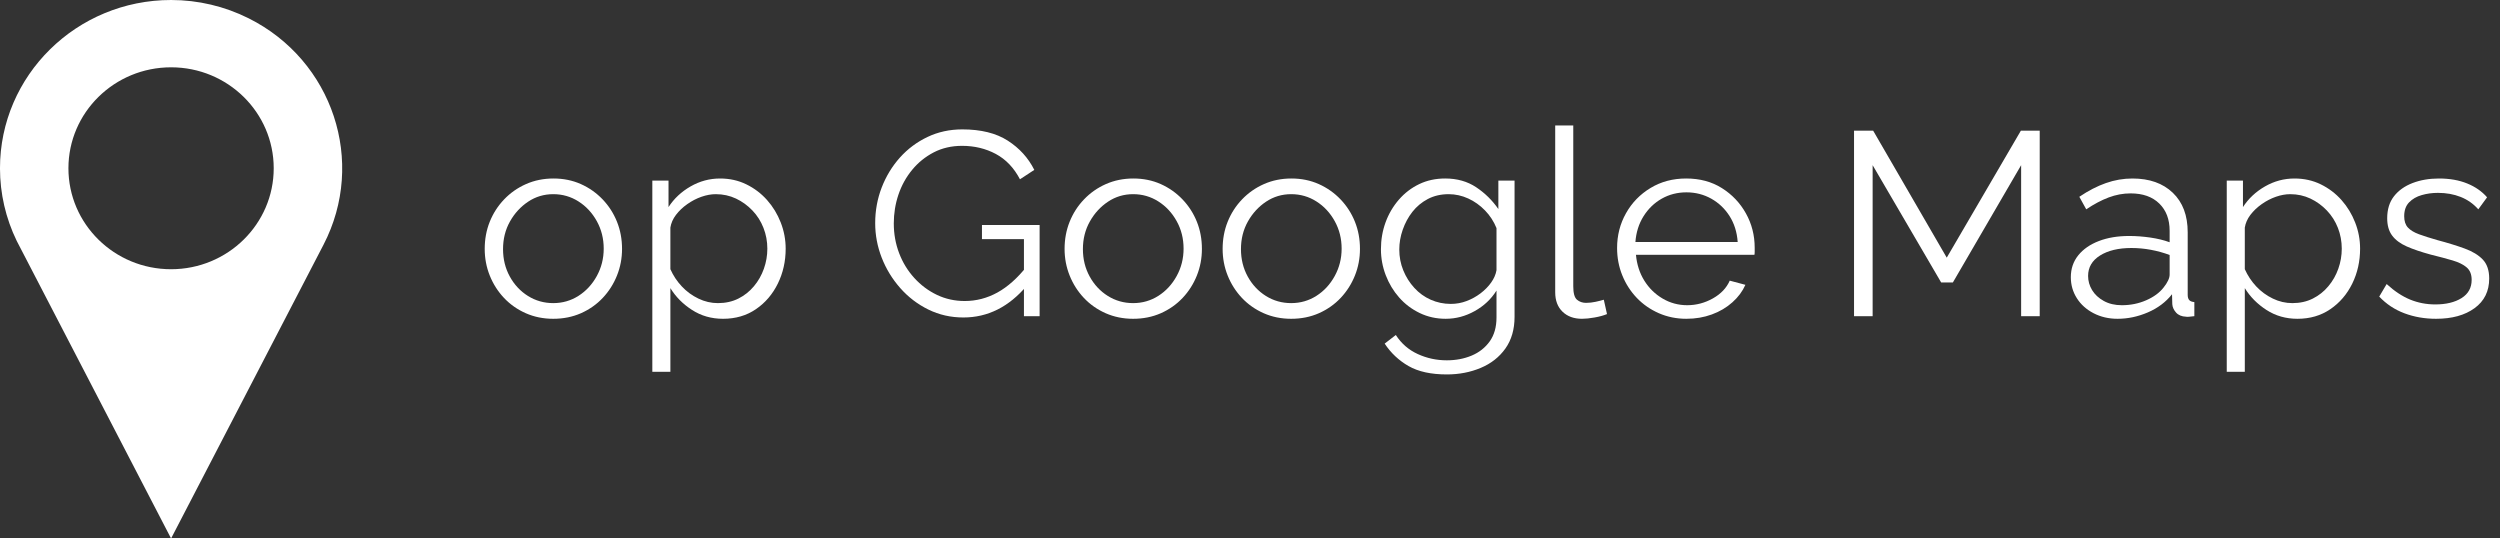
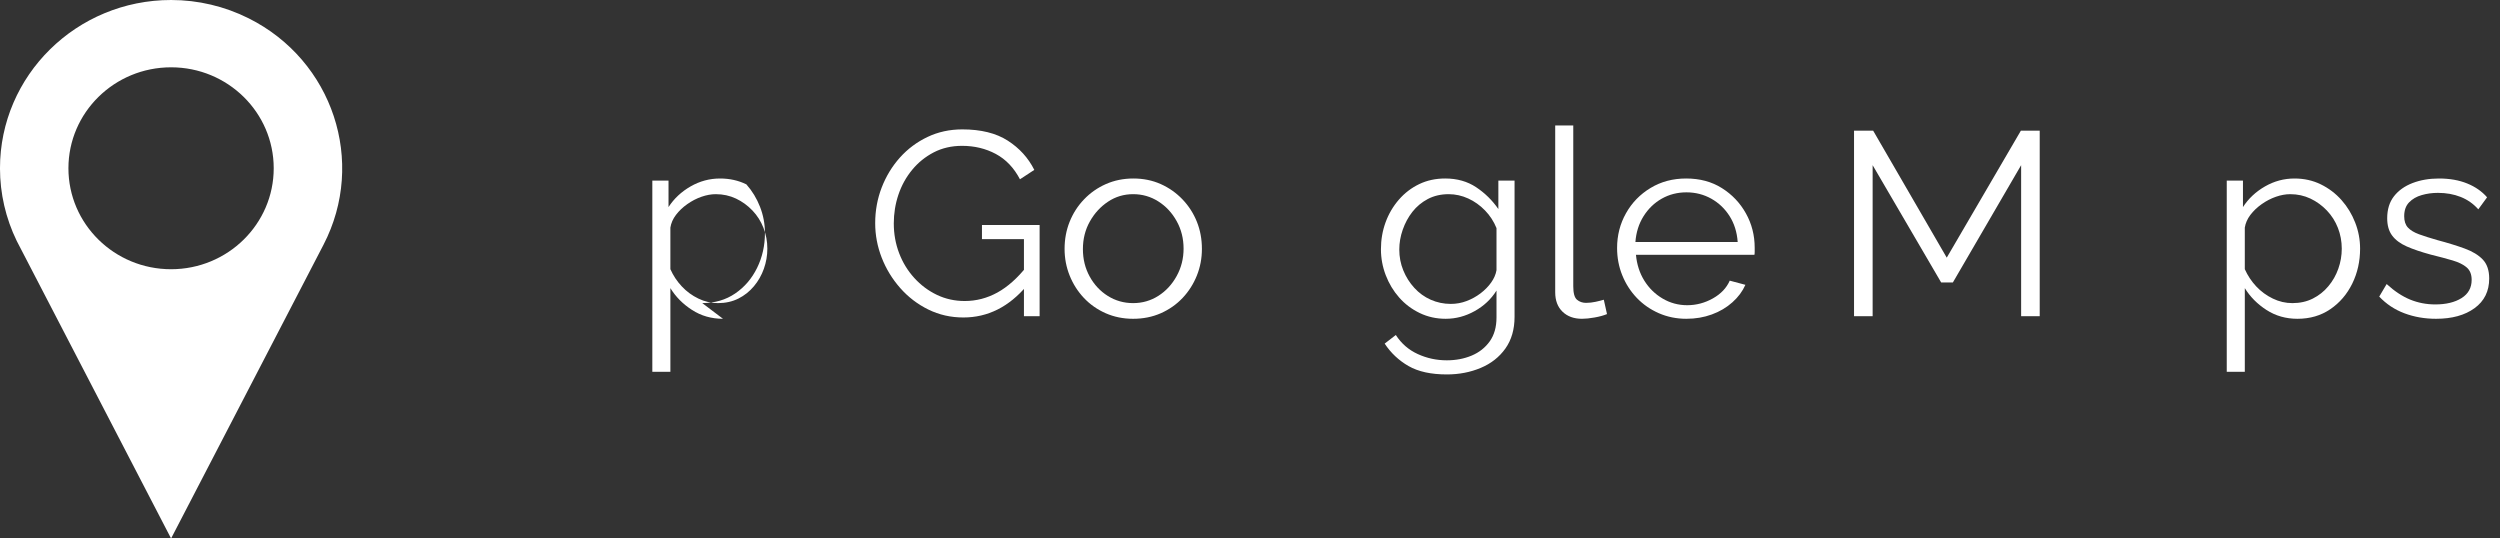
<svg xmlns="http://www.w3.org/2000/svg" width="100%" height="100%" viewBox="0 0 130 28" version="1.1" xml:space="preserve" style="fill-rule:evenodd;clip-rule:evenodd;stroke-linejoin:round;stroke-miterlimit:2;">
  <rect x="0" y="0" width="130" height="28" fill="#333333" stroke="none" />
  <g id="icon_maps">
    <path d="M8.897,14c-2.949,0 -5.339,-2.351 -5.339,-5.25c0,-2.899 2.39,-5.25 5.339,-5.25c2.947,0 5.336,2.351 5.336,5.25c0,2.898 -2.389,5.249 -5.337,5.25m0,-14c-4.915,0.001 -8.898,3.921 -8.897,8.755c0.001,1.307 0.298,2.597 0.872,3.775c0.031,0.066 8.025,15.47 8.025,15.47l7.928,-15.277c2.23,-4.308 0.488,-9.577 -3.892,-11.77c-1.25,-0.626 -2.633,-0.953 -4.036,-0.953" style="fill:#fff;fill-rule:nonzero;" />
-     <path d="M28.768,16.577c-0.515,0 -0.992,-0.097 -1.429,-0.29c-0.438,-0.194 -0.815,-0.46 -1.133,-0.797c-0.318,-0.338 -0.564,-0.725 -0.739,-1.162c-0.175,-0.437 -0.262,-0.899 -0.262,-1.385c-0,-0.504 0.087,-0.975 0.262,-1.412c0.175,-0.436 0.424,-0.824 0.746,-1.161c0.322,-0.338 0.702,-0.604 1.14,-0.798c0.437,-0.193 0.914,-0.29 1.429,-0.29c0.516,-0 0.99,0.097 1.423,0.29c0.433,0.194 0.81,0.46 1.133,0.798c0.322,0.337 0.57,0.725 0.745,1.161c0.175,0.437 0.263,0.908 0.263,1.412c-0,0.486 -0.088,0.948 -0.263,1.385c-0.175,0.437 -0.421,0.824 -0.739,1.162c-0.317,0.337 -0.695,0.603 -1.132,0.797c-0.438,0.193 -0.919,0.29 -1.444,0.29Zm-2.61,-3.62c-0,0.521 0.117,0.996 0.352,1.423c0.235,0.427 0.55,0.764 0.946,1.011c0.396,0.247 0.834,0.371 1.312,0.371c0.479,0 0.917,-0.126 1.313,-0.377c0.396,-0.252 0.713,-0.596 0.953,-1.032c0.239,-0.436 0.359,-0.911 0.359,-1.423c-0,-0.522 -0.12,-0.998 -0.359,-1.43c-0.24,-0.432 -0.557,-0.774 -0.953,-1.025c-0.396,-0.252 -0.834,-0.378 -1.313,-0.378c-0.478,0 -0.914,0.13 -1.305,0.391c-0.391,0.261 -0.707,0.605 -0.946,1.032c-0.24,0.427 -0.359,0.906 -0.359,1.437Z" style="fill:#fff;fill-rule:nonzero;" />
-     <path d="M37.595,16.577c-0.599,0 -1.135,-0.153 -1.609,-0.459c-0.475,-0.306 -0.85,-0.685 -1.126,-1.135l-0,4.352l-0.939,0l-0,-9.944l0.842,-0l0,1.377c0.286,-0.441 0.668,-0.799 1.147,-1.074c0.479,-0.275 0.99,-0.412 1.533,-0.412c0.497,-0 0.953,0.101 1.367,0.304c0.415,0.203 0.774,0.475 1.078,0.817c0.304,0.343 0.541,0.732 0.711,1.169c0.17,0.437 0.256,0.889 0.256,1.358c-0,0.657 -0.136,1.263 -0.408,1.817c-0.272,0.554 -0.651,0.997 -1.139,1.33c-0.488,0.334 -1.059,0.5 -1.713,0.5Zm-0.263,-0.815c0.396,0 0.751,-0.079 1.064,-0.236c0.313,-0.157 0.582,-0.371 0.808,-0.641c0.226,-0.269 0.398,-0.573 0.518,-0.91c0.12,-0.337 0.18,-0.686 0.18,-1.045c-0,-0.378 -0.067,-0.738 -0.201,-1.079c-0.133,-0.342 -0.324,-0.643 -0.573,-0.904c-0.249,-0.261 -0.534,-0.468 -0.856,-0.621c-0.323,-0.152 -0.673,-0.229 -1.05,-0.229c-0.24,0 -0.488,0.045 -0.746,0.135c-0.258,0.09 -0.504,0.218 -0.739,0.384c-0.235,0.166 -0.43,0.352 -0.587,0.559c-0.157,0.207 -0.253,0.427 -0.29,0.66l-0,2.162c0.147,0.332 0.345,0.631 0.594,0.896c0.248,0.265 0.536,0.476 0.863,0.633c0.327,0.158 0.665,0.236 1.015,0.236Z" style="fill:#fff;fill-rule:nonzero;" />
+     <path d="M37.595,16.577c-0.599,0 -1.135,-0.153 -1.609,-0.459c-0.475,-0.306 -0.85,-0.685 -1.126,-1.135l-0,4.352l-0.939,0l-0,-9.944l0.842,-0l0,1.377c0.286,-0.441 0.668,-0.799 1.147,-1.074c0.479,-0.275 0.99,-0.412 1.533,-0.412c0.497,-0 0.953,0.101 1.367,0.304c0.304,0.343 0.541,0.732 0.711,1.169c0.17,0.437 0.256,0.889 0.256,1.358c-0,0.657 -0.136,1.263 -0.408,1.817c-0.272,0.554 -0.651,0.997 -1.139,1.33c-0.488,0.334 -1.059,0.5 -1.713,0.5Zm-0.263,-0.815c0.396,0 0.751,-0.079 1.064,-0.236c0.313,-0.157 0.582,-0.371 0.808,-0.641c0.226,-0.269 0.398,-0.573 0.518,-0.91c0.12,-0.337 0.18,-0.686 0.18,-1.045c-0,-0.378 -0.067,-0.738 -0.201,-1.079c-0.133,-0.342 -0.324,-0.643 -0.573,-0.904c-0.249,-0.261 -0.534,-0.468 -0.856,-0.621c-0.323,-0.152 -0.673,-0.229 -1.05,-0.229c-0.24,0 -0.488,0.045 -0.746,0.135c-0.258,0.09 -0.504,0.218 -0.739,0.384c-0.235,0.166 -0.43,0.352 -0.587,0.559c-0.157,0.207 -0.253,0.427 -0.29,0.66l-0,2.162c0.147,0.332 0.345,0.631 0.594,0.896c0.248,0.265 0.536,0.476 0.863,0.633c0.327,0.158 0.665,0.236 1.015,0.236Z" style="fill:#fff;fill-rule:nonzero;" />
    <path d="M50.096,16.509c-0.654,0 -1.262,-0.138 -1.824,-0.414c-0.561,-0.276 -1.049,-0.65 -1.464,-1.121c-0.414,-0.471 -0.734,-0.996 -0.96,-1.576c-0.225,-0.579 -0.338,-1.177 -0.338,-1.793c-0,-0.652 0.113,-1.27 0.338,-1.854c0.226,-0.584 0.541,-1.103 0.946,-1.556c0.405,-0.453 0.884,-0.81 1.437,-1.073c0.552,-0.263 1.156,-0.394 1.809,-0.394c0.967,-0 1.755,0.195 2.362,0.584c0.608,0.39 1.068,0.897 1.382,1.522l-0.746,0.489c-0.313,-0.598 -0.732,-1.037 -1.257,-1.318c-0.525,-0.281 -1.11,-0.421 -1.755,-0.421c-0.543,-0 -1.033,0.113 -1.471,0.339c-0.437,0.227 -0.812,0.53 -1.125,0.911c-0.313,0.38 -0.55,0.81 -0.712,1.29c-0.161,0.48 -0.241,0.978 -0.241,1.495c-0,0.543 0.092,1.057 0.276,1.542c0.184,0.484 0.446,0.914 0.787,1.29c0.341,0.376 0.735,0.67 1.181,0.883c0.447,0.213 0.928,0.319 1.444,0.319c0.598,0 1.164,-0.147 1.699,-0.441c0.534,-0.294 1.045,-0.75 1.533,-1.365l-0,1.005c-0.93,1.105 -2.031,1.657 -3.301,1.657Zm3.149,-4.075l-2.183,-0l0,-0.734l2.998,0l-0,4.741l-0.815,0l-0,-4.007Z" style="fill:#fff;fill-rule:nonzero;" />
    <path d="M58.922,16.577c-0.516,0 -0.992,-0.097 -1.43,-0.29c-0.437,-0.194 -0.815,-0.46 -1.132,-0.797c-0.318,-0.338 -0.564,-0.725 -0.739,-1.162c-0.175,-0.437 -0.263,-0.899 -0.263,-1.385c0,-0.504 0.088,-0.975 0.263,-1.412c0.175,-0.436 0.423,-0.824 0.746,-1.161c0.322,-0.338 0.702,-0.604 1.139,-0.798c0.438,-0.193 0.914,-0.29 1.43,-0.29c0.515,-0 0.99,0.097 1.423,0.29c0.432,0.194 0.81,0.46 1.132,0.798c0.322,0.337 0.571,0.725 0.746,1.161c0.175,0.437 0.262,0.908 0.262,1.412c0,0.486 -0.087,0.948 -0.262,1.385c-0.175,0.437 -0.421,0.824 -0.739,1.162c-0.318,0.337 -0.695,0.603 -1.133,0.797c-0.437,0.193 -0.918,0.29 -1.443,0.29Zm-2.611,-3.62c0,0.521 0.118,0.996 0.353,1.423c0.234,0.427 0.55,0.764 0.946,1.011c0.396,0.247 0.833,0.371 1.312,0.371c0.479,0 0.916,-0.126 1.312,-0.377c0.396,-0.252 0.714,-0.596 0.953,-1.032c0.24,-0.436 0.359,-0.911 0.359,-1.423c0,-0.522 -0.119,-0.998 -0.359,-1.43c-0.239,-0.432 -0.557,-0.774 -0.953,-1.025c-0.396,-0.252 -0.833,-0.378 -1.312,-0.378c-0.479,0 -0.914,0.13 -1.305,0.391c-0.392,0.261 -0.707,0.605 -0.946,1.032c-0.24,0.427 -0.36,0.906 -0.36,1.437Z" style="fill:#fff;fill-rule:nonzero;" />
-     <path d="M67.141,16.577c-0.516,0 -0.993,-0.097 -1.43,-0.29c-0.437,-0.194 -0.815,-0.46 -1.133,-0.797c-0.317,-0.338 -0.564,-0.725 -0.739,-1.162c-0.175,-0.437 -0.262,-0.899 -0.262,-1.385c0,-0.504 0.087,-0.975 0.262,-1.412c0.175,-0.436 0.424,-0.824 0.746,-1.161c0.323,-0.338 0.702,-0.604 1.14,-0.798c0.437,-0.193 0.914,-0.29 1.429,-0.29c0.516,-0 0.99,0.097 1.423,0.29c0.433,0.194 0.811,0.46 1.133,0.798c0.322,0.337 0.571,0.725 0.746,1.161c0.175,0.437 0.262,0.908 0.262,1.412c0,0.486 -0.087,0.948 -0.262,1.385c-0.175,0.437 -0.422,0.824 -0.739,1.162c-0.318,0.337 -0.695,0.603 -1.133,0.797c-0.437,0.193 -0.918,0.29 -1.443,0.29Zm-2.611,-3.62c0,0.521 0.117,0.996 0.352,1.423c0.235,0.427 0.551,0.764 0.946,1.011c0.396,0.247 0.834,0.371 1.313,0.371c0.479,0 0.916,-0.126 1.312,-0.377c0.396,-0.252 0.714,-0.596 0.953,-1.032c0.239,-0.436 0.359,-0.911 0.359,-1.423c0,-0.522 -0.12,-0.998 -0.359,-1.43c-0.239,-0.432 -0.557,-0.774 -0.953,-1.025c-0.396,-0.252 -0.833,-0.378 -1.312,-0.378c-0.479,0 -0.914,0.13 -1.306,0.391c-0.391,0.261 -0.706,0.605 -0.946,1.032c-0.239,0.427 -0.359,0.906 -0.359,1.437Z" style="fill:#fff;fill-rule:nonzero;" />
    <path d="M75.18,16.577c-0.488,0 -0.939,-0.099 -1.354,-0.299c-0.414,-0.199 -0.771,-0.468 -1.07,-0.808c-0.3,-0.34 -0.532,-0.727 -0.698,-1.161c-0.166,-0.435 -0.249,-0.884 -0.249,-1.345c0,-0.499 0.081,-0.967 0.242,-1.406c0.161,-0.44 0.392,-0.831 0.691,-1.176c0.299,-0.344 0.651,-0.613 1.057,-0.808c0.405,-0.195 0.856,-0.292 1.353,-0.292c0.617,-0 1.154,0.152 1.609,0.455c0.456,0.304 0.841,0.682 1.154,1.134l-0,-1.48l0.842,-0l0,7.086c0,0.65 -0.159,1.199 -0.476,1.646c-0.318,0.447 -0.746,0.783 -1.285,1.009c-0.539,0.226 -1.126,0.339 -1.761,0.339c-0.82,-0 -1.483,-0.145 -1.989,-0.435c-0.506,-0.29 -0.921,-0.679 -1.243,-1.168l0.58,-0.448c0.285,0.443 0.665,0.774 1.14,0.991c0.474,0.218 0.978,0.326 1.512,0.326c0.47,0 0.9,-0.082 1.292,-0.246c0.391,-0.165 0.704,-0.411 0.939,-0.74c0.235,-0.329 0.352,-0.743 0.352,-1.242l0,-1.399c-0.276,0.444 -0.654,0.799 -1.133,1.066c-0.478,0.268 -0.98,0.401 -1.505,0.401Zm0.262,-0.774c0.286,-0 0.56,-0.05 0.822,-0.15c0.263,-0.099 0.504,-0.233 0.725,-0.4c0.221,-0.168 0.405,-0.356 0.553,-0.564c0.147,-0.208 0.239,-0.421 0.276,-0.639l0,-2.187c-0.138,-0.344 -0.336,-0.65 -0.594,-0.917c-0.258,-0.267 -0.55,-0.475 -0.877,-0.625c-0.327,-0.149 -0.665,-0.224 -1.015,-0.224c-0.405,0 -0.767,0.084 -1.085,0.251c-0.317,0.168 -0.584,0.39 -0.801,0.666c-0.216,0.276 -0.384,0.587 -0.504,0.931c-0.12,0.344 -0.179,0.688 -0.179,1.032c-0,0.381 0.069,0.741 0.207,1.08c0.138,0.34 0.329,0.643 0.573,0.91c0.244,0.268 0.529,0.474 0.856,0.619c0.327,0.144 0.675,0.217 1.043,0.217Z" style="fill:#fff;fill-rule:nonzero;" />
    <path d="M80.871,6.524l0.939,0l0,8.364c0,0.355 0.064,0.587 0.193,0.697c0.129,0.109 0.286,0.164 0.47,0.164c0.166,-0 0.332,-0.019 0.497,-0.055c0.166,-0.036 0.309,-0.072 0.428,-0.108l0.166,0.747c-0.175,0.072 -0.389,0.131 -0.642,0.176c-0.253,0.046 -0.472,0.068 -0.656,0.068c-0.424,0 -0.762,-0.123 -1.015,-0.369c-0.254,-0.245 -0.38,-0.582 -0.38,-1.01l-0,-8.674Z" style="fill:#fff;fill-rule:nonzero;" />
    <path d="M87.694,16.577c-0.515,0 -0.994,-0.097 -1.436,-0.291c-0.442,-0.194 -0.824,-0.46 -1.147,-0.798c-0.322,-0.339 -0.573,-0.729 -0.752,-1.171c-0.18,-0.442 -0.27,-0.916 -0.27,-1.421c0,-0.657 0.154,-1.259 0.463,-1.807c0.308,-0.549 0.734,-0.987 1.278,-1.315c0.543,-0.328 1.16,-0.492 1.851,-0.492c0.709,-0 1.328,0.166 1.857,0.499c0.53,0.333 0.947,0.772 1.25,1.316c0.304,0.544 0.456,1.14 0.456,1.788l0,0.209c0,0.067 -0.004,0.119 -0.014,0.155l-6.16,-0c0.046,0.505 0.191,0.953 0.435,1.345c0.244,0.392 0.562,0.702 0.953,0.932c0.391,0.23 0.817,0.345 1.278,0.345c0.469,-0 0.914,-0.118 1.333,-0.353c0.419,-0.236 0.711,-0.544 0.877,-0.924l0.815,0.217c-0.148,0.335 -0.373,0.639 -0.677,0.91c-0.304,0.272 -0.661,0.483 -1.071,0.632c-0.409,0.15 -0.849,0.224 -1.319,0.224Zm-2.652,-3.994l5.318,0c-0.037,-0.511 -0.177,-0.959 -0.421,-1.344c-0.244,-0.386 -0.562,-0.688 -0.953,-0.908c-0.392,-0.219 -0.822,-0.329 -1.292,-0.329c-0.469,0 -0.897,0.11 -1.284,0.329c-0.387,0.22 -0.702,0.525 -0.946,0.914c-0.244,0.39 -0.385,0.836 -0.422,1.338Z" style="fill:#fff;fill-rule:nonzero;" />
    <path d="M105.099,16.441l-0,-7.852l-3.55,6.1l-0.608,-0l-3.564,-6.1l0,7.852l-0.967,0l0,-9.645l0.995,-0l3.826,6.602l3.854,-6.602l0.98,-0l0,9.645l-0.966,0Z" style="fill:#fff;fill-rule:nonzero;" />
-     <path d="M107.683,14.417c-0,-0.441 0.129,-0.821 0.387,-1.141c0.257,-0.319 0.614,-0.567 1.07,-0.742c0.456,-0.176 0.983,-0.263 1.582,-0.263c0.35,-0 0.713,0.027 1.091,0.081c0.377,0.055 0.713,0.136 1.008,0.245l0,-0.596c0,-0.594 -0.179,-1.067 -0.539,-1.418c-0.359,-0.351 -0.856,-0.527 -1.491,-0.527c-0.387,0 -0.767,0.071 -1.14,0.211c-0.373,0.14 -0.762,0.346 -1.167,0.618l-0.359,-0.652c0.469,-0.317 0.93,-0.555 1.381,-0.713c0.451,-0.159 0.912,-0.238 1.381,-0.238c0.884,-0 1.584,0.248 2.1,0.743c0.516,0.495 0.773,1.179 0.773,2.052l0,3.253c0,0.126 0.028,0.218 0.083,0.277c0.056,0.058 0.143,0.092 0.263,0.101l-0,0.733c-0.102,0.009 -0.189,0.019 -0.263,0.028c-0.073,0.009 -0.129,0.009 -0.165,-0c-0.231,-0.009 -0.406,-0.082 -0.525,-0.218c-0.12,-0.136 -0.184,-0.281 -0.194,-0.435l-0.014,-0.516c-0.322,0.408 -0.741,0.723 -1.256,0.944c-0.516,0.222 -1.041,0.333 -1.575,0.333c-0.461,0 -0.877,-0.097 -1.25,-0.29c-0.373,-0.194 -0.663,-0.455 -0.87,-0.783c-0.208,-0.328 -0.311,-0.691 -0.311,-1.087Zm4.82,0.538c0.102,-0.125 0.18,-0.246 0.235,-0.363c0.056,-0.117 0.083,-0.22 0.083,-0.31l0,-1.023c-0.313,-0.117 -0.638,-0.206 -0.974,-0.269c-0.336,-0.063 -0.674,-0.094 -1.015,-0.094c-0.672,-0 -1.215,0.13 -1.63,0.39c-0.414,0.26 -0.621,0.615 -0.621,1.063c-0,0.261 0.069,0.505 0.207,0.734c0.138,0.229 0.341,0.418 0.608,0.566c0.267,0.148 0.58,0.222 0.939,0.222c0.451,-0 0.872,-0.085 1.264,-0.256c0.391,-0.17 0.693,-0.39 0.904,-0.66Z" style="fill:#fff;fill-rule:nonzero;" />
    <path d="M119.465,16.577c-0.598,0 -1.135,-0.153 -1.609,-0.459c-0.474,-0.306 -0.849,-0.685 -1.126,-1.135l0,4.352l-0.939,0l0,-9.944l0.843,-0l-0,1.377c0.285,-0.441 0.667,-0.799 1.146,-1.074c0.479,-0.275 0.99,-0.412 1.533,-0.412c0.498,-0 0.953,0.101 1.368,0.304c0.414,0.203 0.773,0.475 1.077,0.817c0.304,0.343 0.541,0.732 0.711,1.169c0.171,0.437 0.256,0.889 0.256,1.358c0,0.657 -0.136,1.263 -0.407,1.817c-0.272,0.554 -0.652,0.997 -1.14,1.33c-0.488,0.334 -1.059,0.5 -1.713,0.5Zm-0.262,-0.815c0.396,0 0.75,-0.079 1.063,-0.236c0.313,-0.157 0.583,-0.371 0.808,-0.641c0.226,-0.269 0.399,-0.573 0.518,-0.91c0.12,-0.337 0.18,-0.686 0.18,-1.045c-0,-0.378 -0.067,-0.738 -0.2,-1.079c-0.134,-0.342 -0.325,-0.643 -0.574,-0.904c-0.248,-0.261 -0.534,-0.468 -0.856,-0.621c-0.322,-0.152 -0.672,-0.229 -1.05,-0.229c-0.239,0 -0.488,0.045 -0.746,0.135c-0.257,0.09 -0.504,0.218 -0.739,0.384c-0.234,0.166 -0.43,0.352 -0.587,0.559c-0.156,0.207 -0.253,0.427 -0.29,0.66l0,2.162c0.148,0.332 0.346,0.631 0.594,0.896c0.249,0.265 0.537,0.476 0.864,0.633c0.326,0.158 0.665,0.236 1.015,0.236Z" style="fill:#fff;fill-rule:nonzero;" />
    <path d="M126.676,16.577c-0.59,0 -1.138,-0.095 -1.644,-0.285c-0.507,-0.19 -0.944,-0.48 -1.312,-0.869l0.386,-0.653c0.406,0.372 0.813,0.641 1.223,0.809c0.41,0.167 0.845,0.251 1.305,0.251c0.562,0 1.018,-0.11 1.368,-0.33c0.35,-0.22 0.524,-0.536 0.524,-0.949c0,-0.279 -0.085,-0.493 -0.255,-0.642c-0.17,-0.149 -0.414,-0.27 -0.732,-0.365c-0.318,-0.094 -0.698,-0.196 -1.14,-0.304c-0.497,-0.135 -0.914,-0.277 -1.25,-0.425c-0.336,-0.149 -0.589,-0.338 -0.759,-0.568c-0.171,-0.229 -0.256,-0.529 -0.256,-0.898c0,-0.459 0.117,-0.84 0.352,-1.142c0.235,-0.301 0.557,-0.531 0.967,-0.689c0.41,-0.157 0.868,-0.236 1.374,-0.236c0.553,-0 1.041,0.086 1.465,0.258c0.423,0.172 0.769,0.412 1.036,0.72l-0.456,0.625c-0.258,-0.29 -0.564,-0.505 -0.919,-0.645c-0.354,-0.141 -0.748,-0.211 -1.181,-0.211c-0.294,0 -0.575,0.038 -0.842,0.115c-0.267,0.076 -0.486,0.202 -0.656,0.378c-0.171,0.176 -0.256,0.416 -0.256,0.722c0,0.252 0.064,0.448 0.193,0.588c0.129,0.139 0.323,0.256 0.581,0.351c0.257,0.094 0.575,0.195 0.953,0.303c0.543,0.144 1.017,0.291 1.422,0.439c0.406,0.149 0.719,0.34 0.94,0.574c0.221,0.234 0.331,0.563 0.331,0.985c0,0.658 -0.253,1.171 -0.76,1.54c-0.506,0.369 -1.174,0.553 -2.002,0.553Z" style="fill:#fff;fill-rule:nonzero;" />
  </g>
</svg>